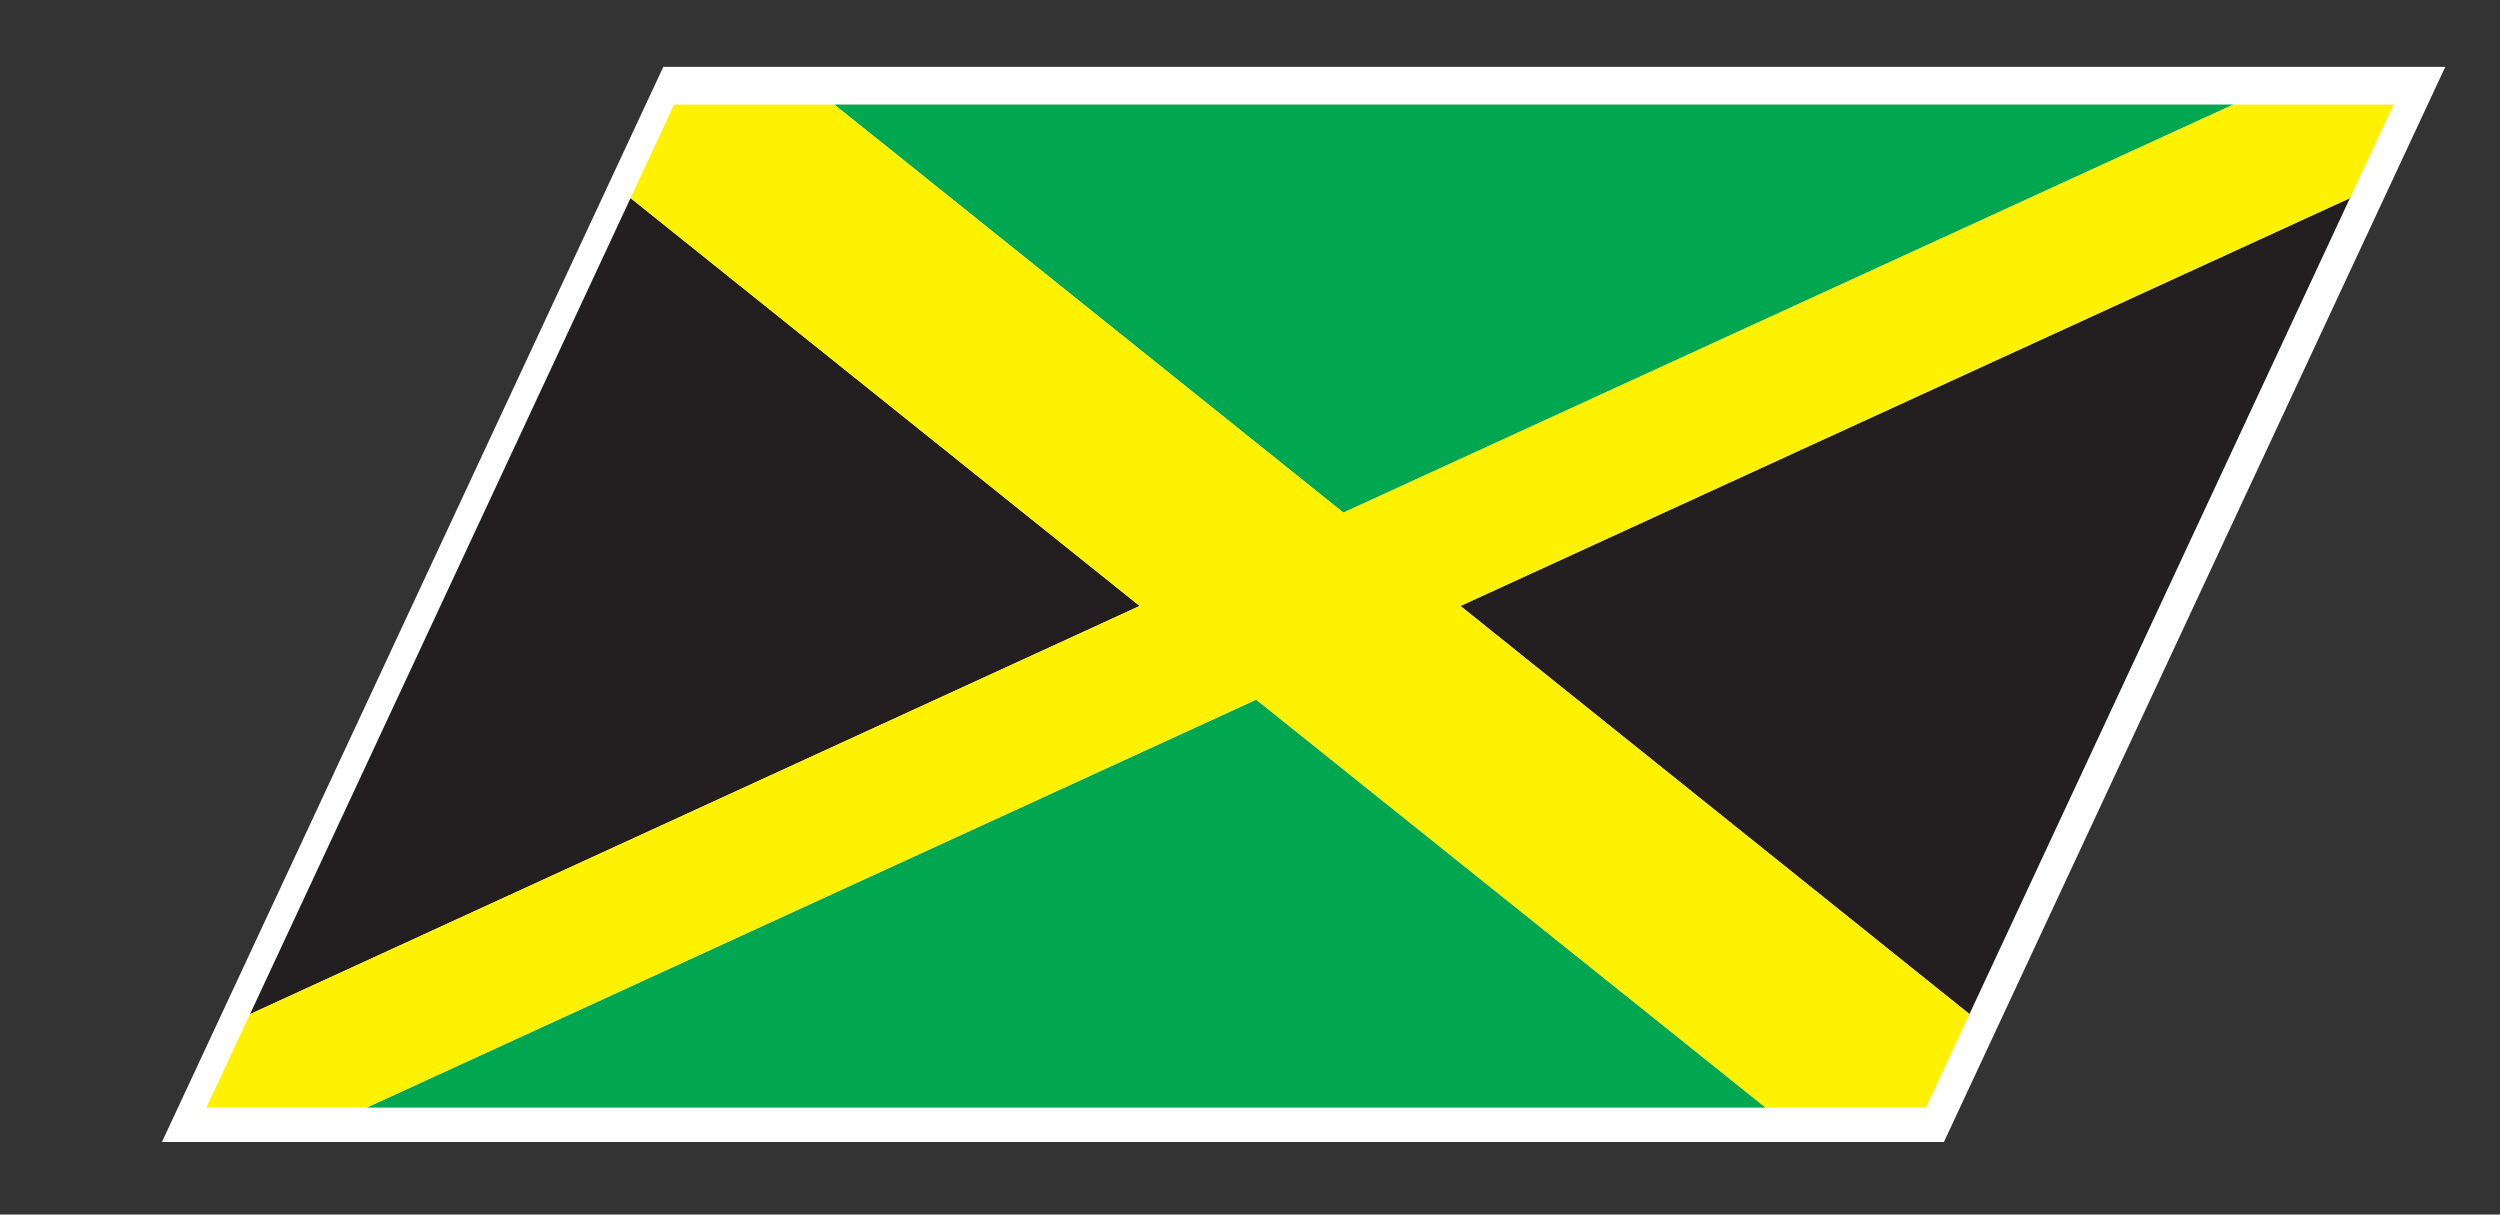
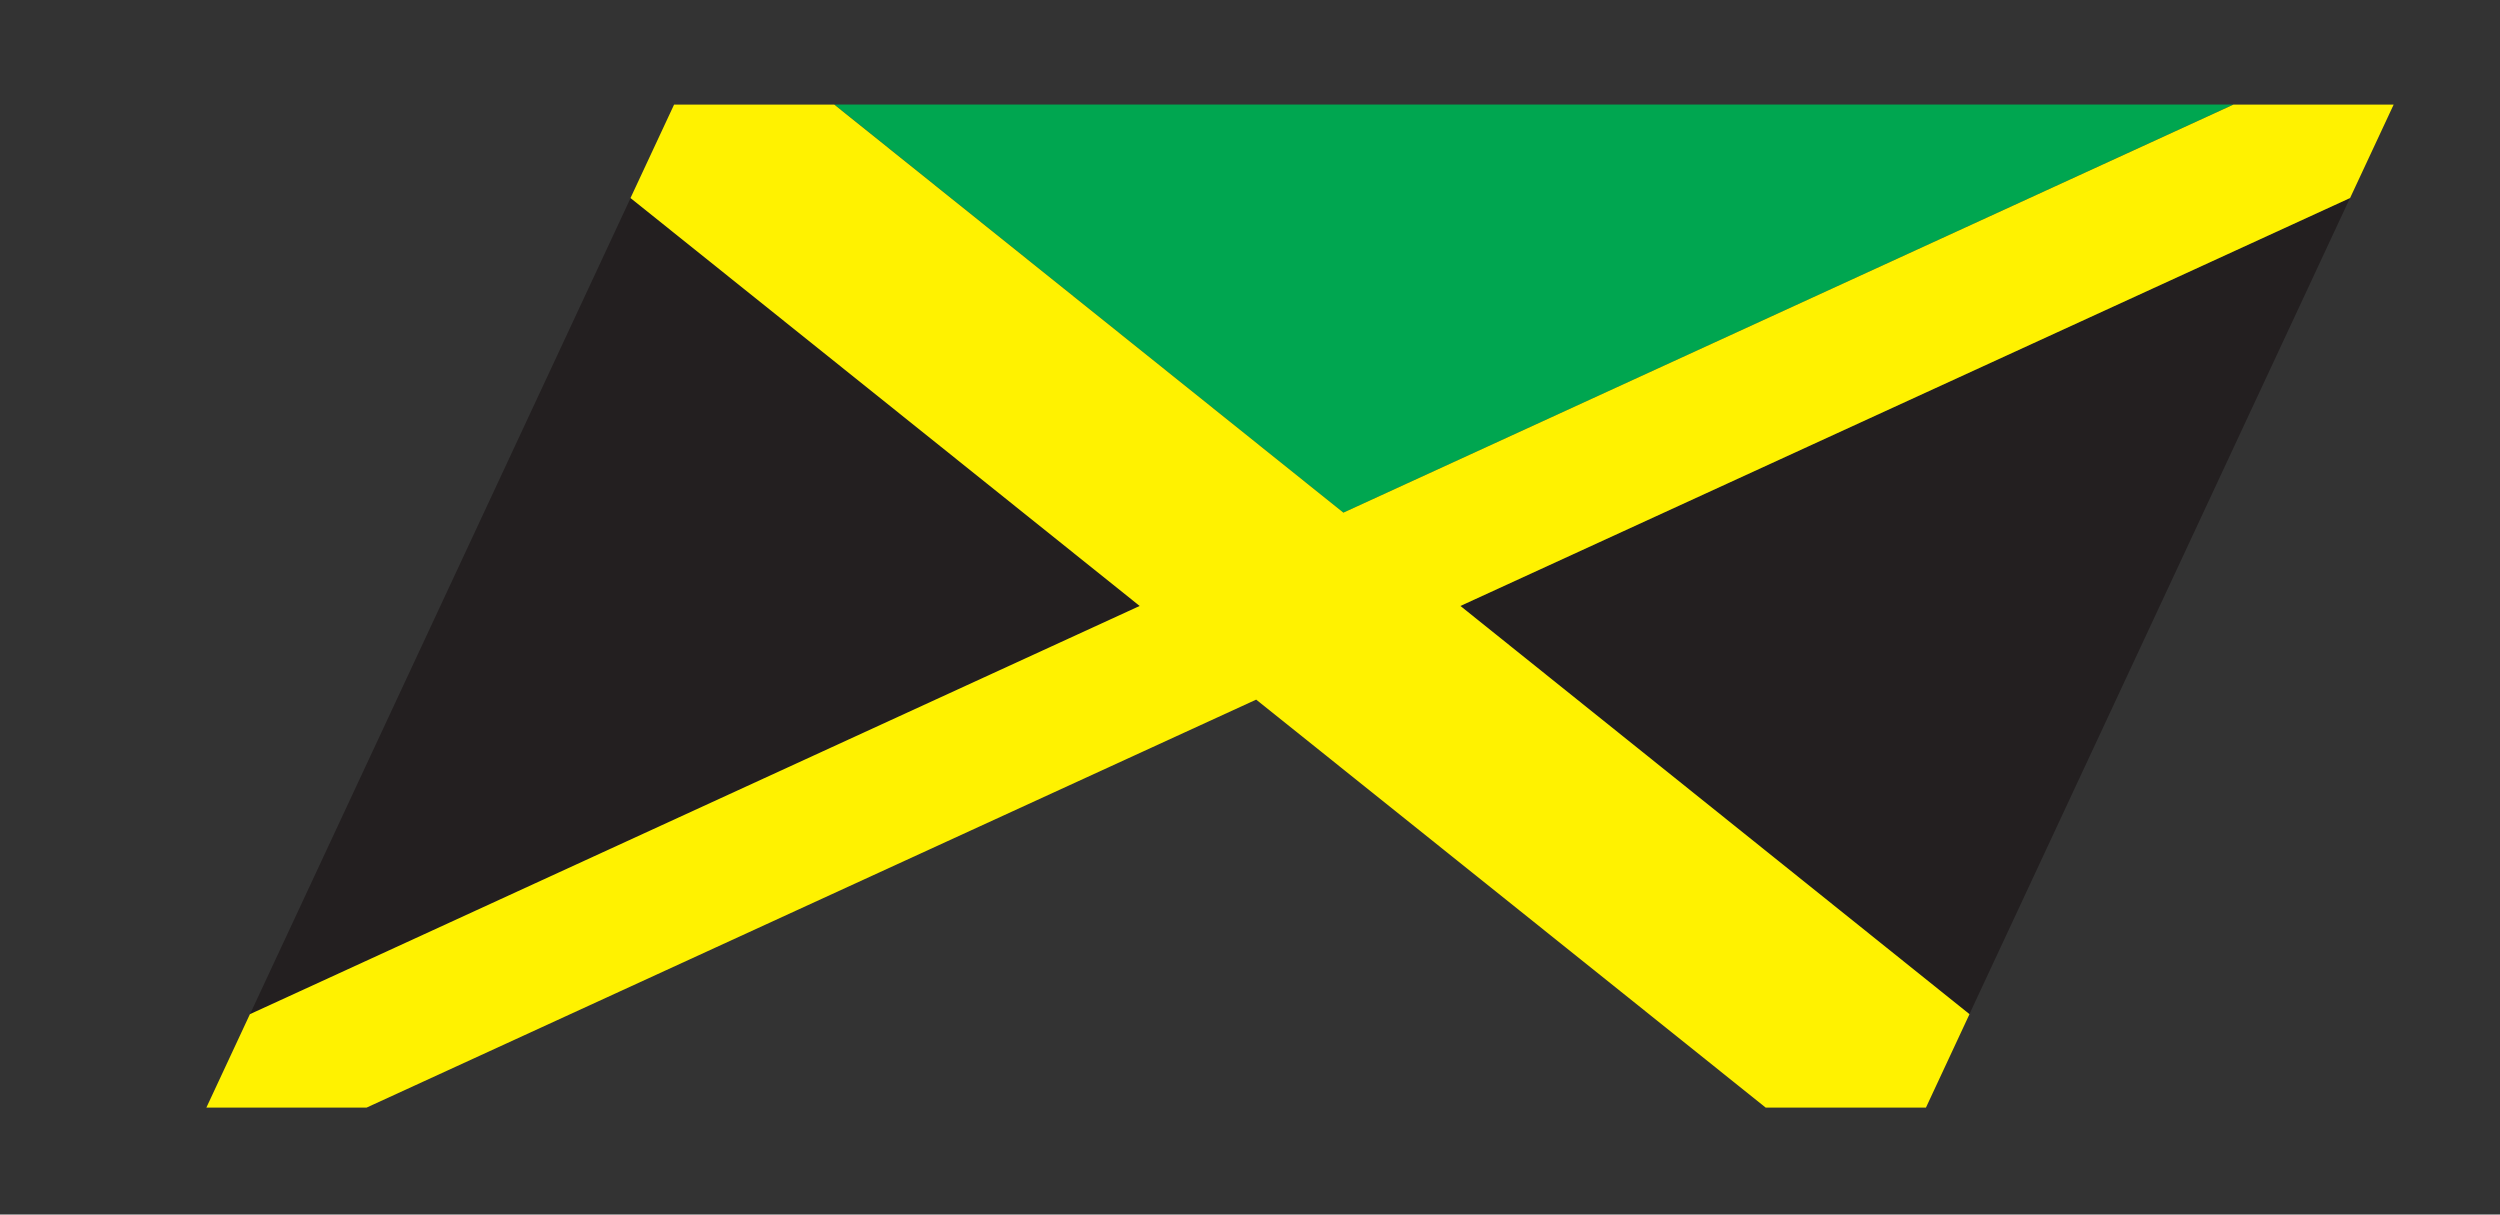
<svg xmlns="http://www.w3.org/2000/svg" viewBox="0 0 70.013 34.013" height="34.013" width="70.013" xml:space="preserve" id="svg2" version="1.1">
  <rect x="0" y="0" width="70.013" height="34.013" fill="#333333" stroke="none" />
  <defs id="defs6" />
  <g transform="matrix(1.333,0,0,-1.333,0,34.013)" id="g10">
    <g transform="scale(0.1)" id="g12">
-       <path id="path14" style="fill:#ffffff;fill-opacity:1;fill-rule:nonzero;stroke:none" d="M 139.352,241.113 H 513.73 L 408.402,15.242 H 34.023 L 139.352,241.113" />
-       <path id="path16" style="fill:#00a650;fill-opacity:1;fill-rule:nonzero;stroke:none" d="M 167.266,63.859 77.023,22.461 H 370.941 L 349.855,39.367 263.914,108.176 167.266,63.859" />
      <path id="path18" style="fill:#00a650;fill-opacity:1;fill-rule:nonzero;stroke:none" d="M 469.211,233.195 H 175.289 l 106.945,-85.734 102.711,47.09 84.266,38.644" />
      <path id="path20" style="fill:#231f20;fill-opacity:1;fill-rule:nonzero;stroke:none" d="M 207.344,153.566 132.477,213.547 52.531,42.102 62.883,46.848 239.434,127.852 207.344,153.566" />
      <path id="path22" style="fill:#231f20;fill-opacity:1;fill-rule:nonzero;stroke:none" d="M 493.707,213.547 379.965,161.398 306.82,127.852 396.238,56.152 413.762,42.102 493.707,213.547" />
      <path id="path24" style="fill:#fff200;fill-opacity:1;fill-rule:nonzero;stroke:none" d="m 306.813,127.852 73.152,33.546 113.742,52.149 0.023,0.008 9.157,19.629 h -33.664 l -84.278,-38.633 -102.711,-47.09 -106.961,85.723 h -33.656 l -9.156,-19.629 0.016,-0.008 74.867,-59.981 32.097,-25.714 h -0.007 L 62.883,46.848 52.504,42.09 43.355,22.461 h 33.656 l 90.254,41.398 96.648,44.317 85.941,-68.809 21.106,-16.906 h 33.664 l 9.148,19.629 -17.535,14.062 -89.418,71.7 h -0.007" />
    </g>
  </g>
</svg>